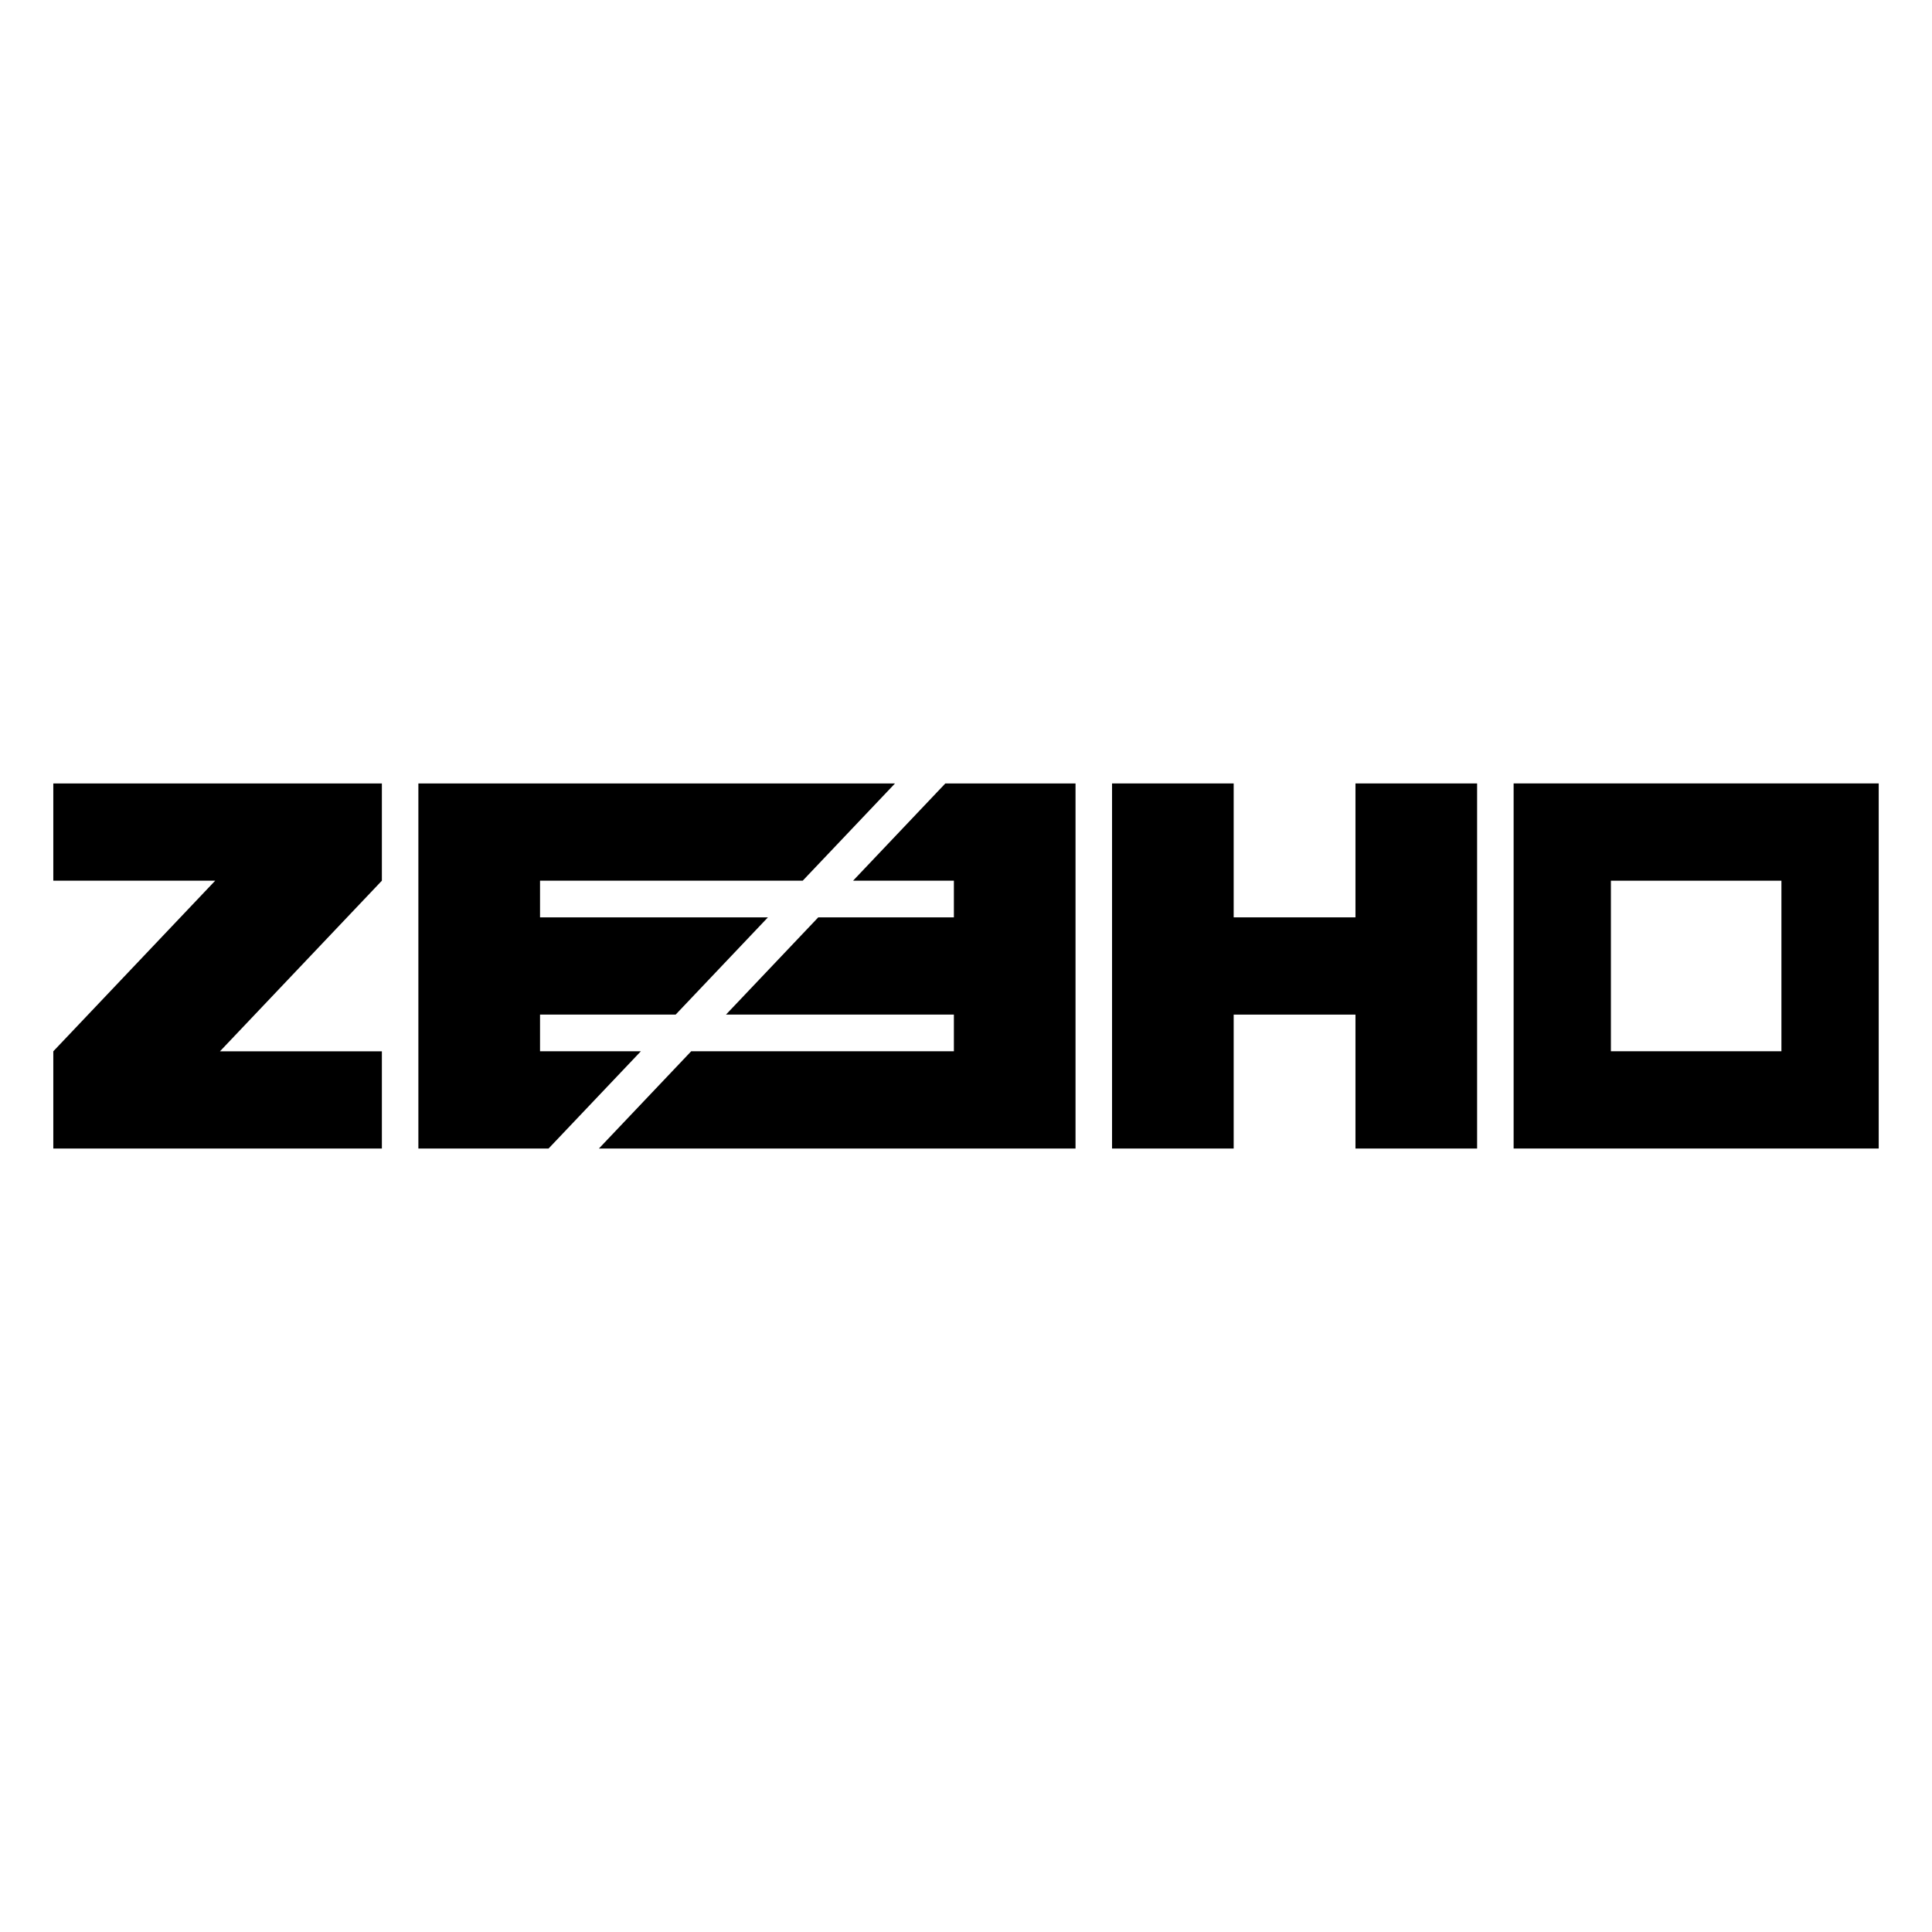
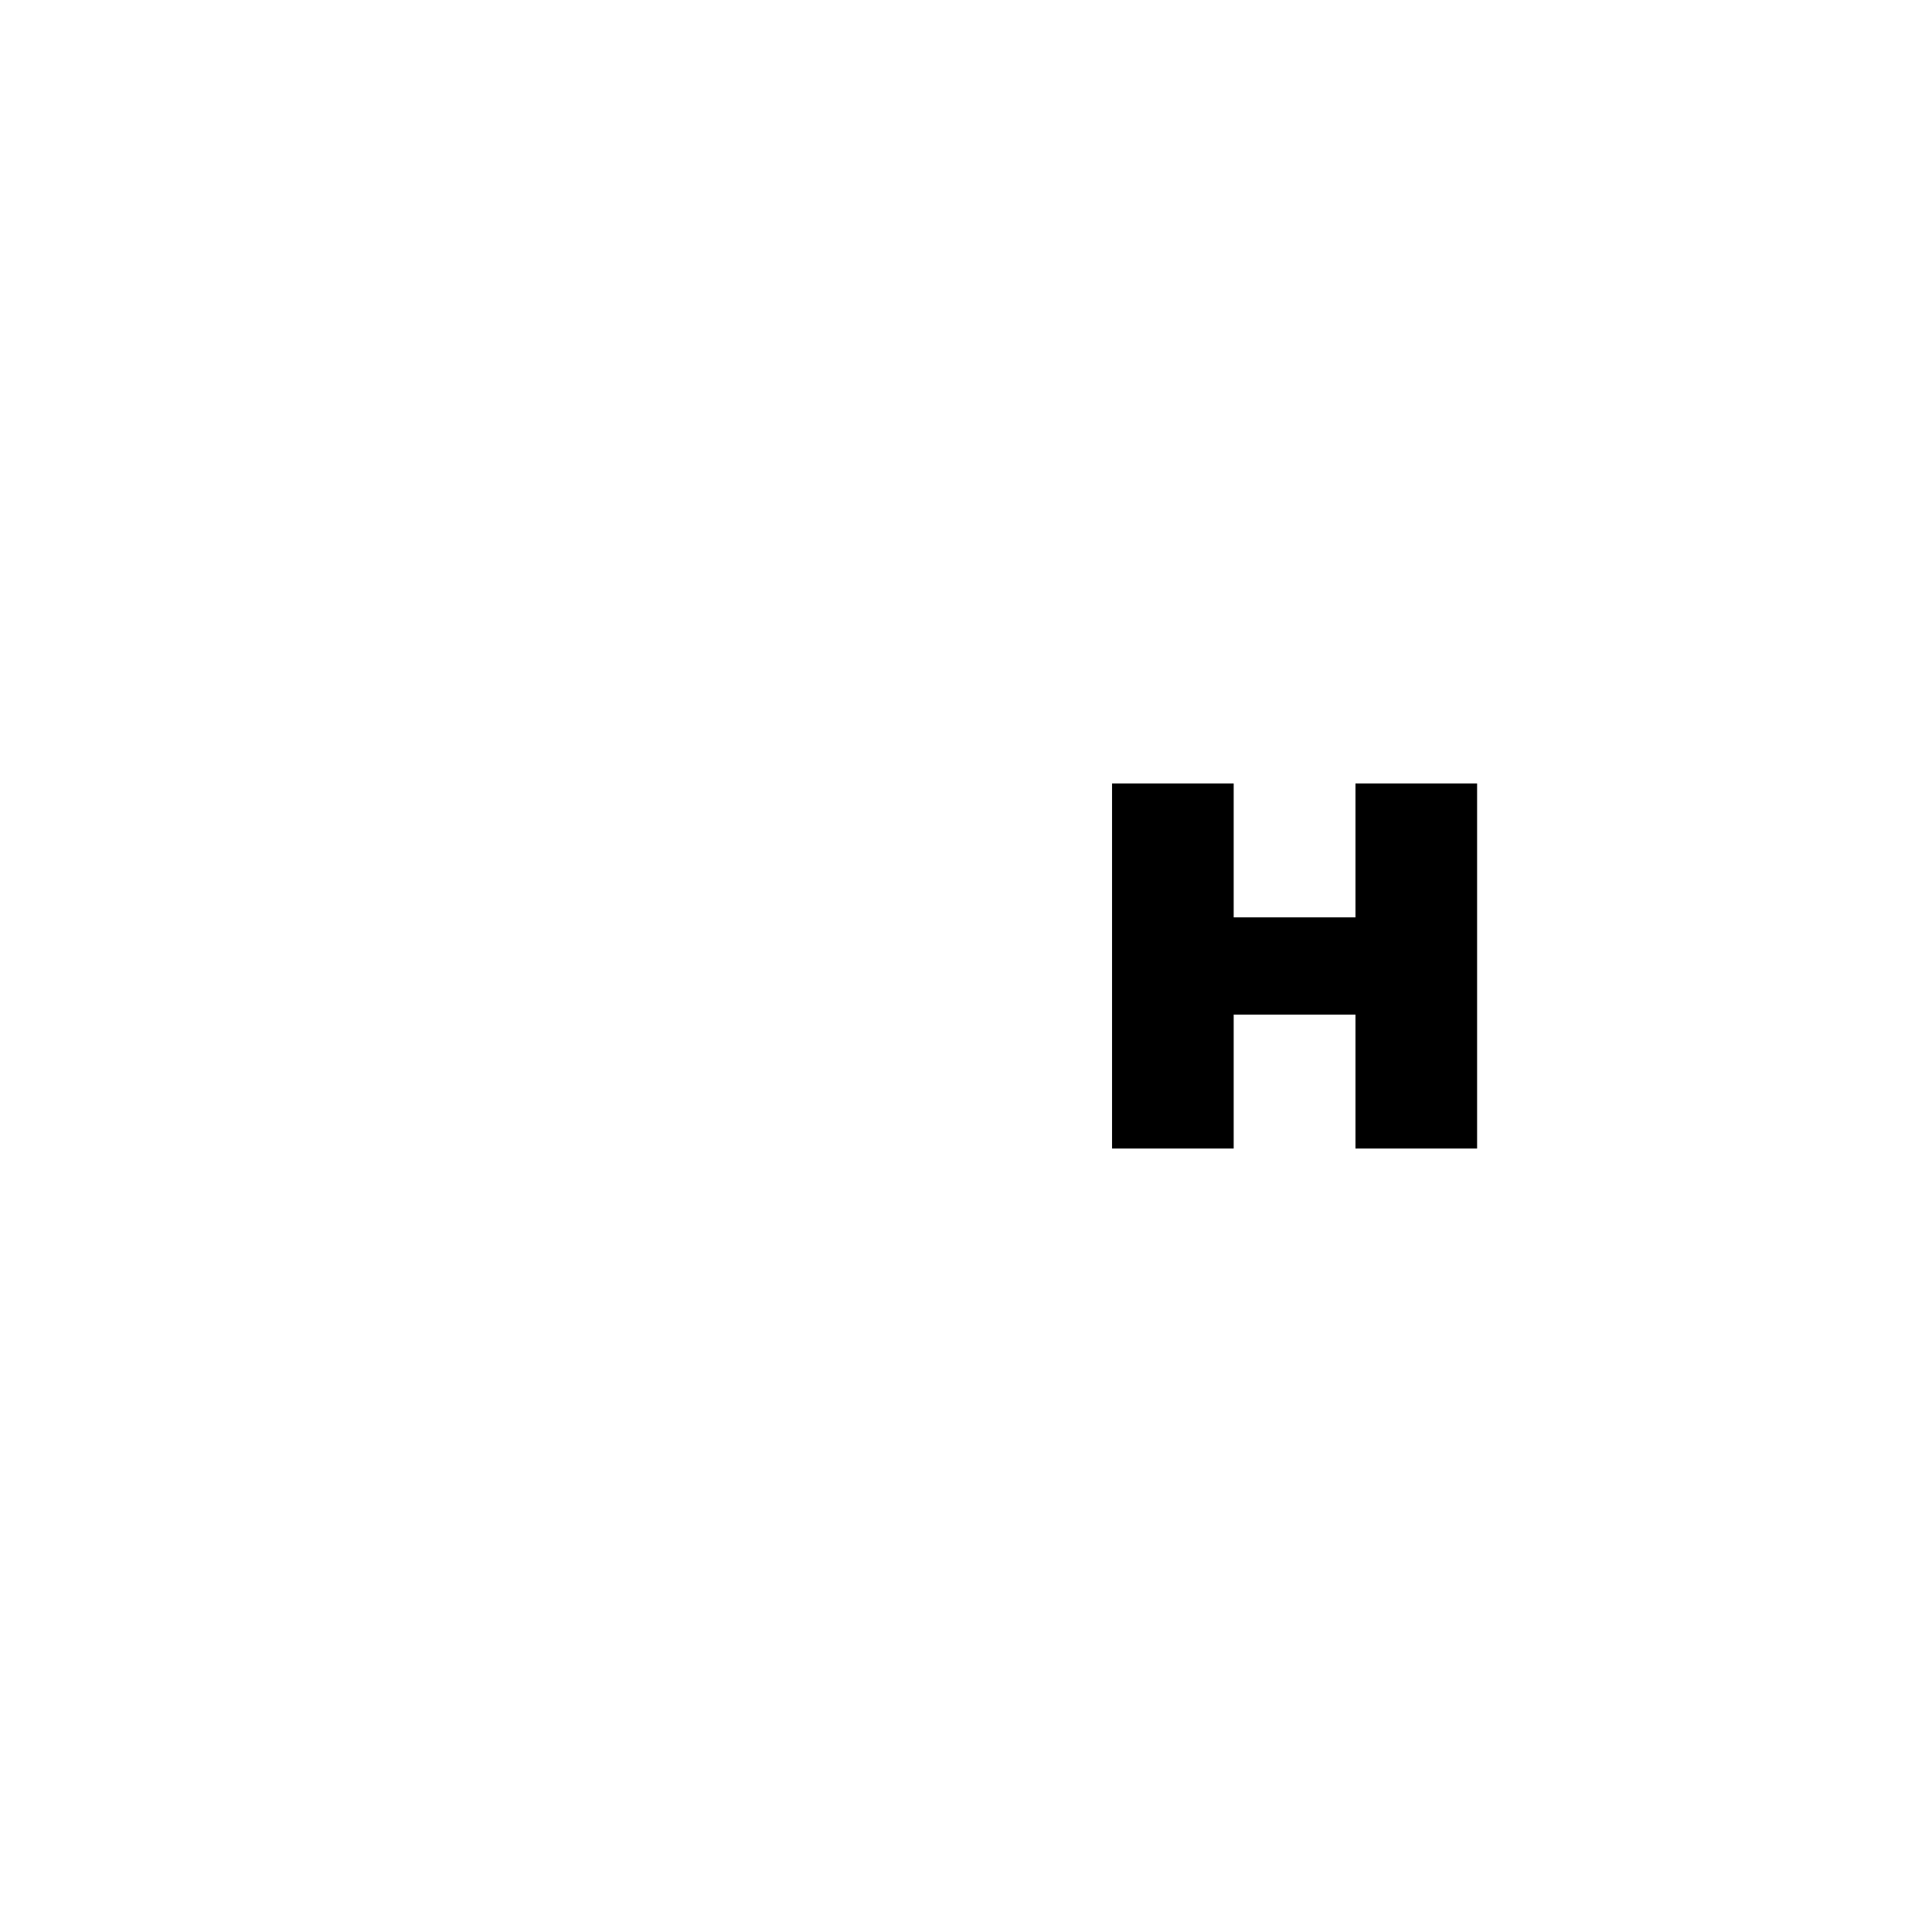
<svg xmlns="http://www.w3.org/2000/svg" id="uuid-012e7cb0-378d-430e-a567-c9cd1401657b" data-name="Layer 1" viewBox="0 0 1000 1000">
  <polygon points="764.55 405.51 764.55 594.48 701.59 594.48 701.59 525.16 638.55 525.16 638.55 594.48 575.59 594.48 575.59 405.51 638.55 405.51 638.55 474.82 701.59 474.82 701.59 405.51 764.55 405.51" />
-   <path d="M833.8,455.85h88.26v88.28h-88.26v-88.28Zm-50.35,138.62h188.97v-188.97h-188.97v188.97Z" />
  <g>
-     <polygon points="489.31 405.51 441.54 455.85 493.73 455.85 493.73 474.82 423.53 474.82 375.76 525.16 493.73 525.16 493.73 544.14 357.76 544.14 309.99 594.48 556.69 594.48 556.69 405.51 489.31 405.51" />
-     <polygon points="331.71 544.14 279.52 544.14 279.52 525.16 349.71 525.16 397.48 474.82 279.52 474.82 279.52 455.85 415.48 455.85 463.26 405.51 216.55 405.51 216.55 594.48 283.93 594.48 331.71 544.14" />
-   </g>
-   <polygon points="197.66 455.85 197.66 455.85 197.66 455.85 197.66 455.85 197.66 405.51 27.59 405.51 27.59 455.85 111.38 455.85 27.59 544.15 27.59 544.15 27.59 594.49 197.66 594.49 197.66 544.15 113.86 544.15 197.65 455.85 197.66 455.85" />
+     </g>
</svg>